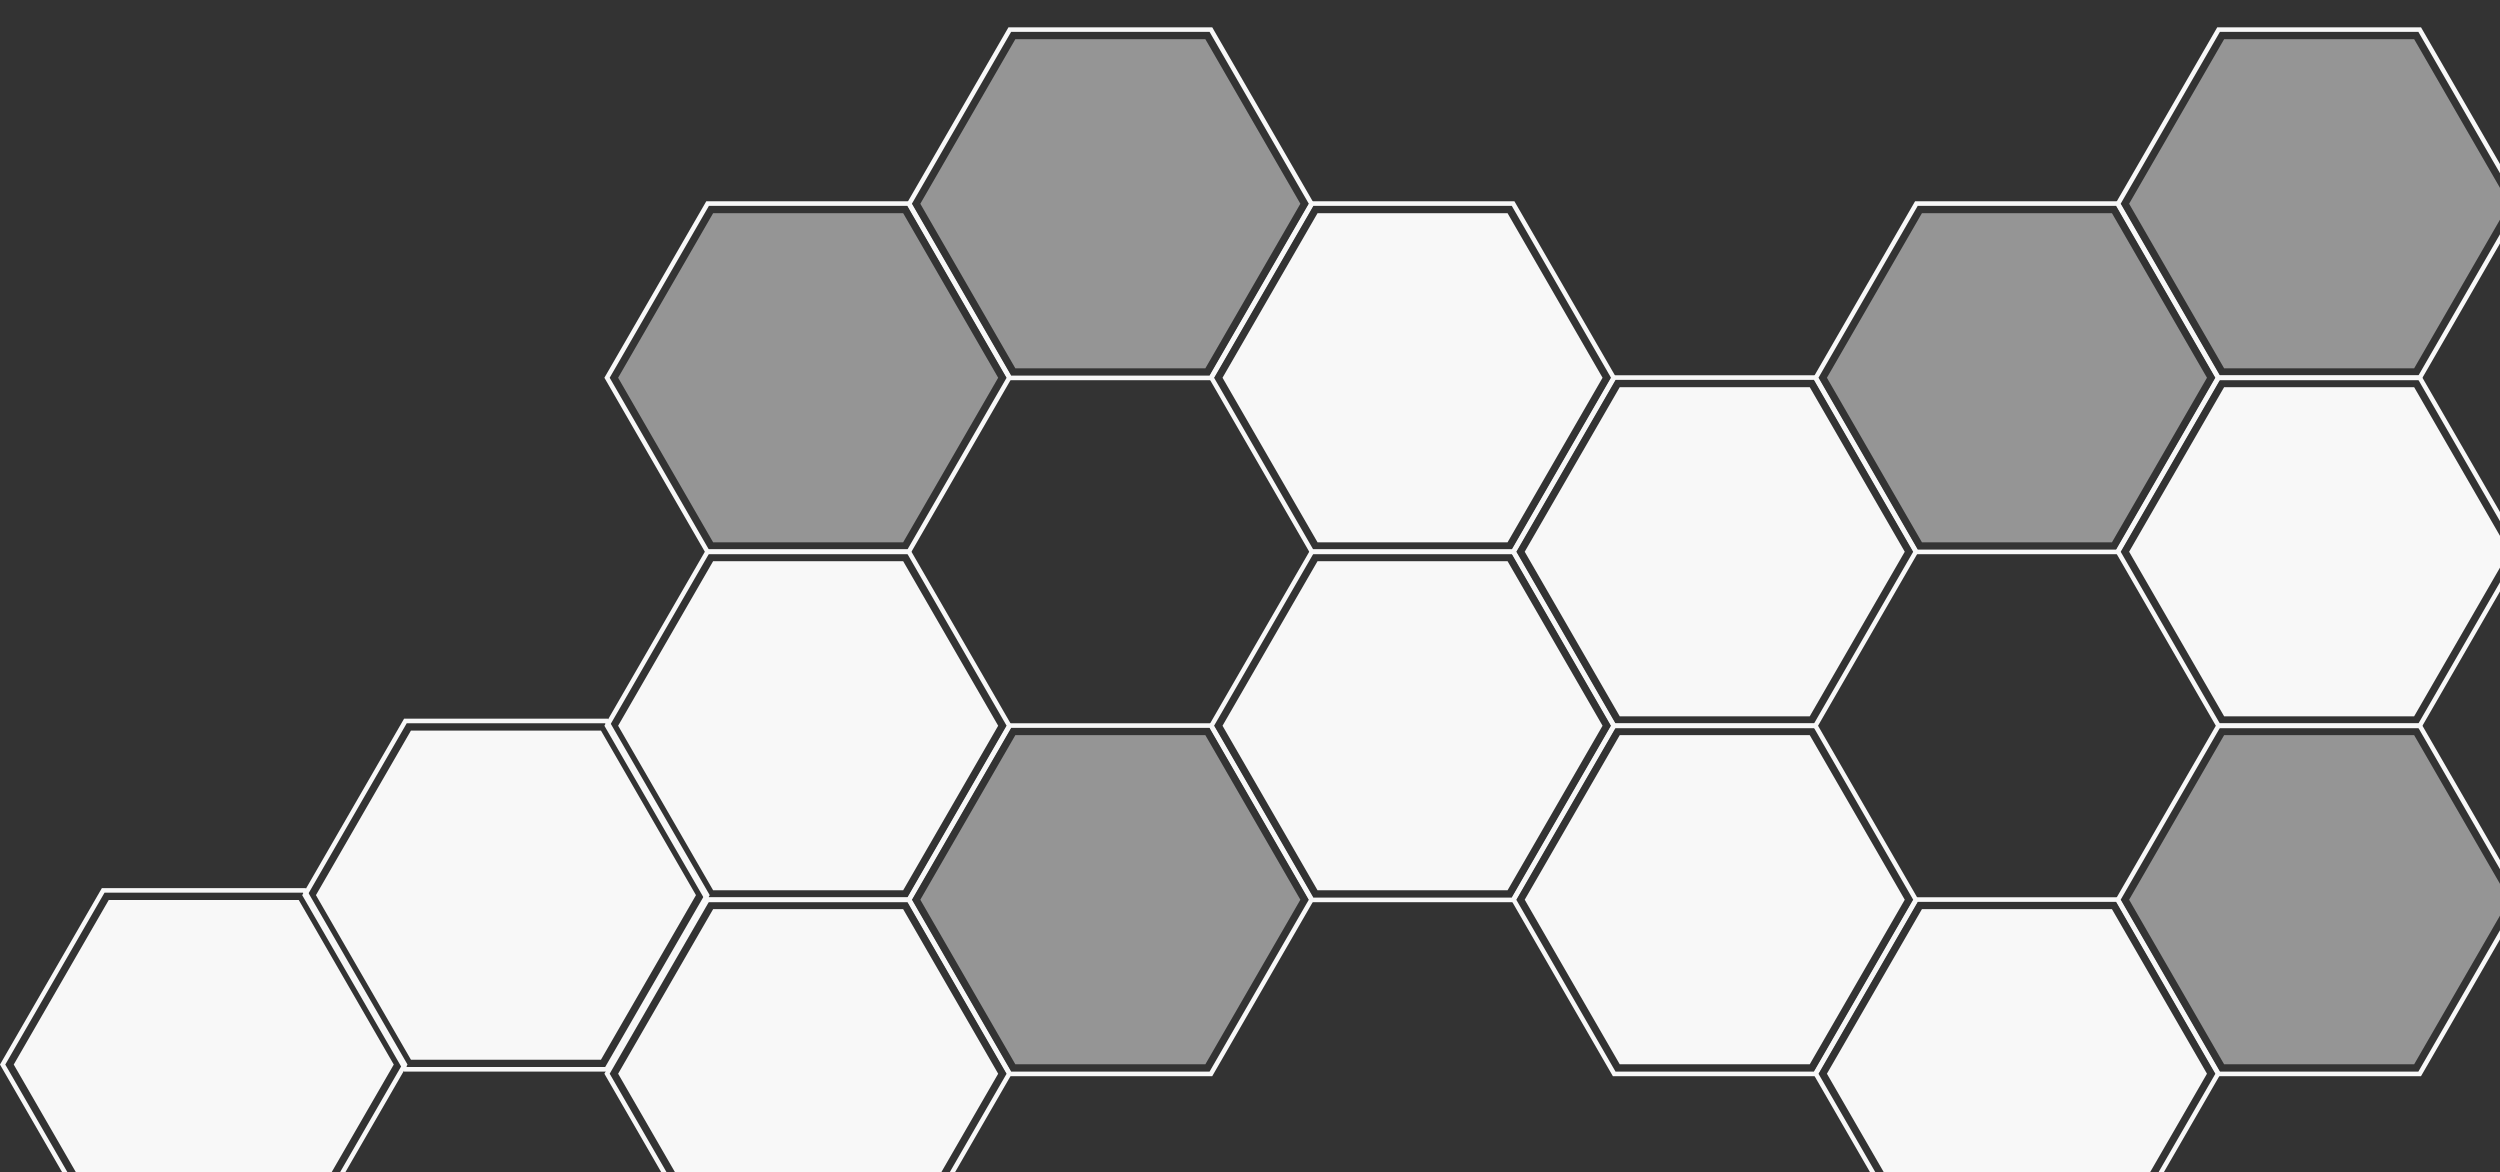
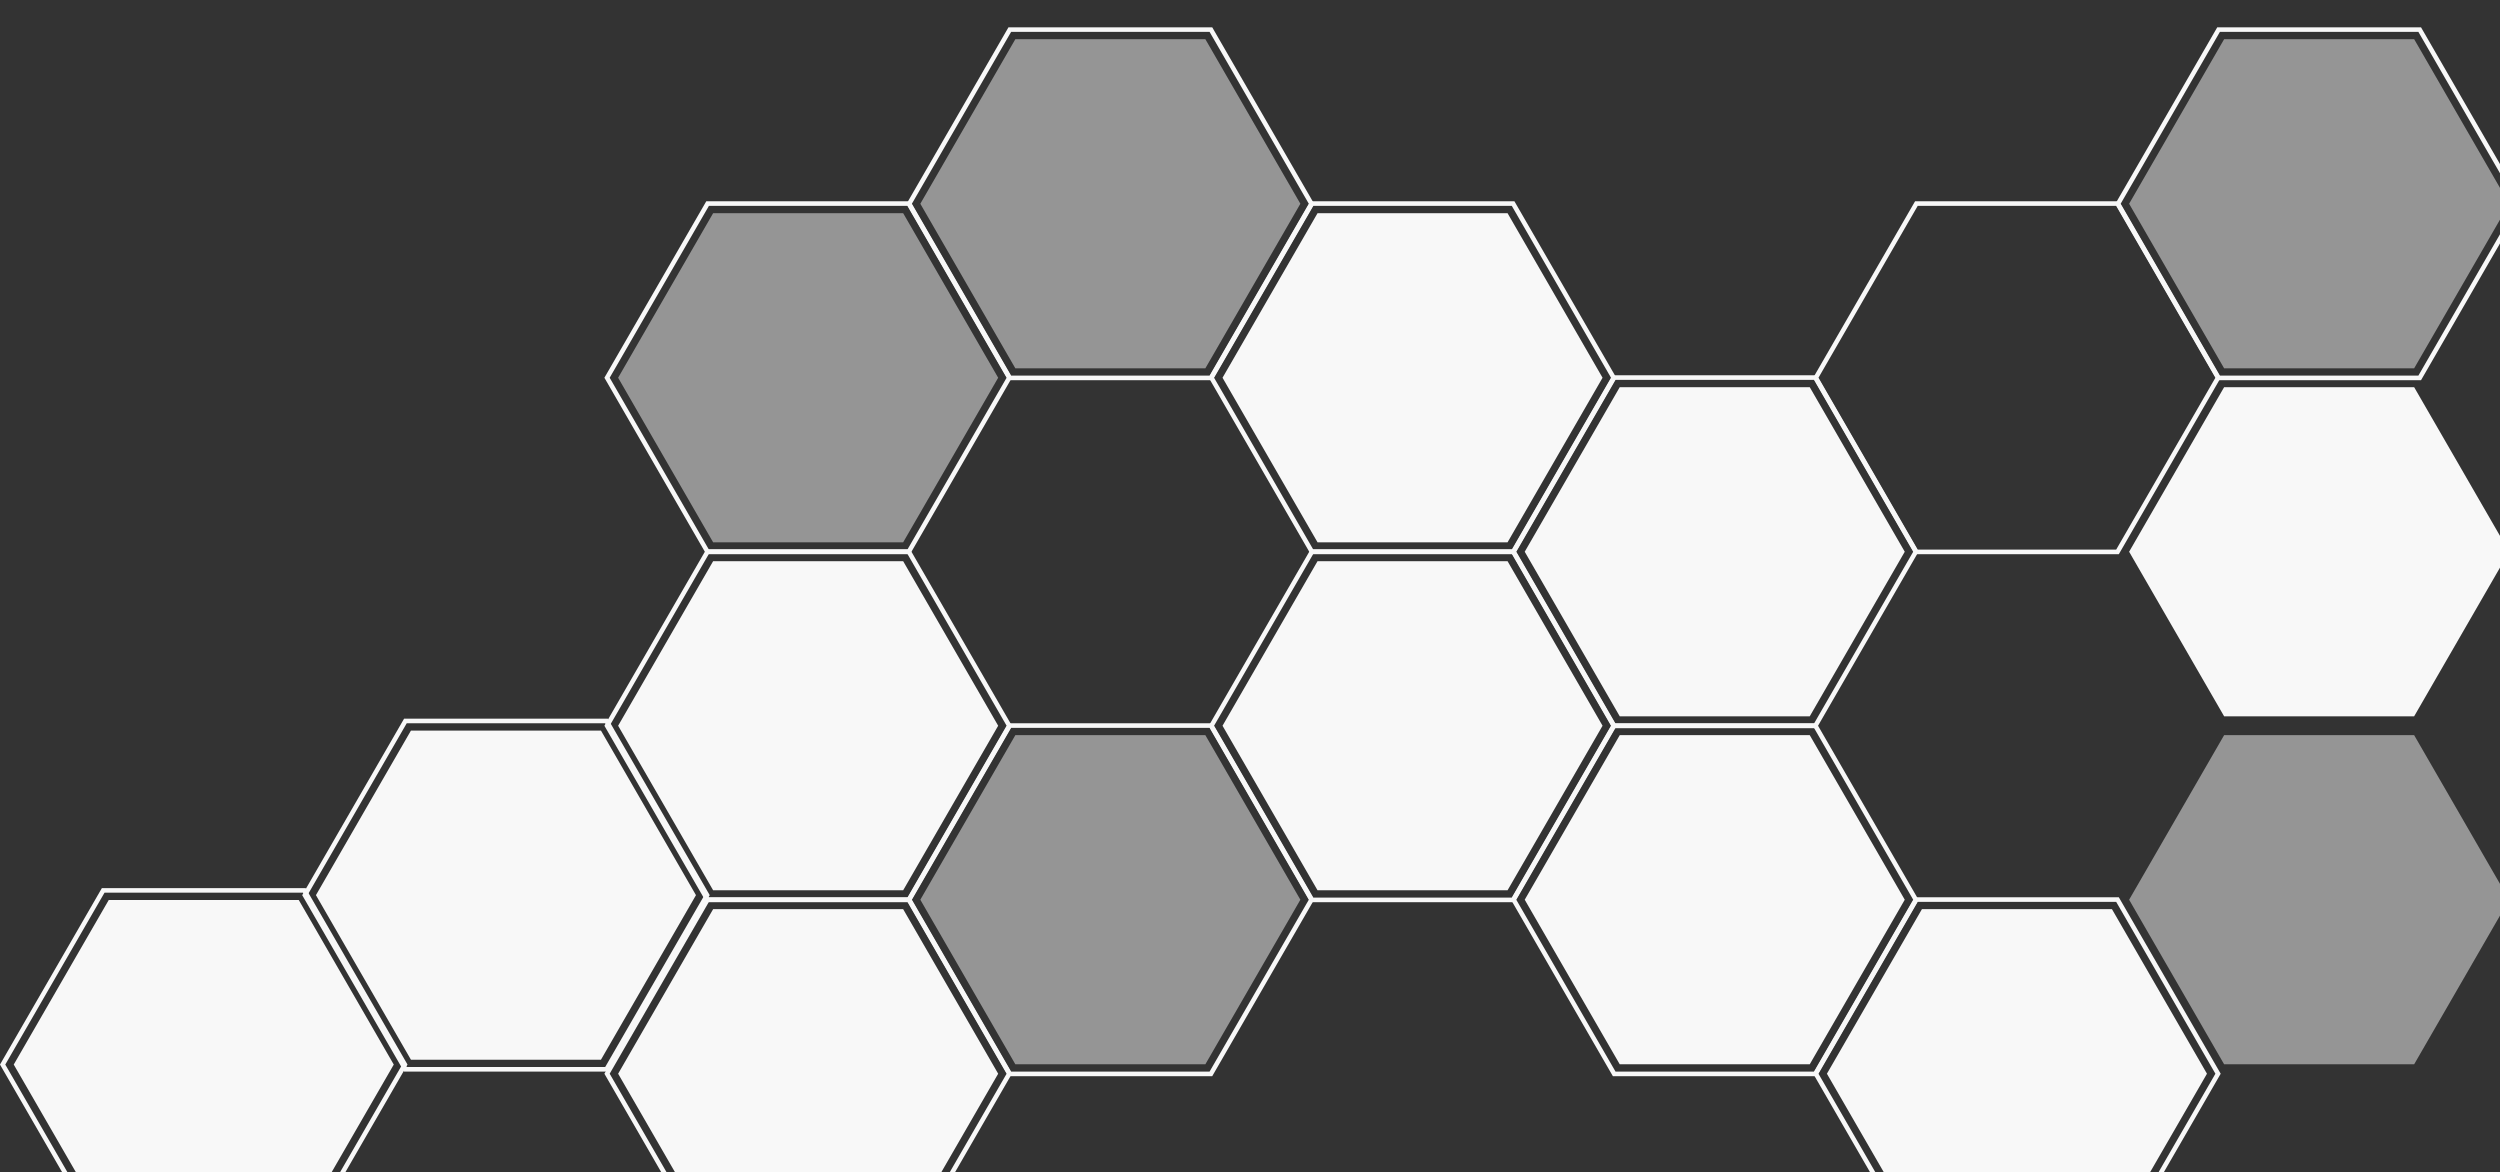
<svg xmlns="http://www.w3.org/2000/svg" width="546" height="256" viewBox="0 0 546 256" fill="none">
  <rect x="0" y="0" width="546" height="256" fill="#333333" stroke="none" />
  <g clip-path="url(#clip0_1150_44867)">
    <path d="M333 120.5L353.75 156.44L395.25 156.44L416 120.5L395.25 84.56L353.75 84.56L333 120.5Z" fill="#F8F8F8" />
    <path d="M352.539 82.462L330.577 120.5L352.539 158.538L396.461 158.538L418.423 120.5L396.461 82.462L352.539 82.462Z" stroke="#F8F8F8" />
    <path d="M267 82.5L287.75 118.44L329.25 118.44L350 82.5L329.25 46.56L287.75 46.56L267 82.5Z" fill="#F8F8F8" />
    <path d="M286.539 44.462L264.577 82.5L286.539 120.538L330.461 120.538L352.423 82.5L330.461 44.462L286.539 44.462Z" stroke="#F8F8F8" />
    <path d="M333 196.5L353.75 232.44L395.25 232.44L416 196.5L395.25 160.56L353.75 160.56L333 196.5Z" fill="#F8F8F8" />
    <path d="M352.539 158.462L330.577 196.5L352.539 234.538L396.461 234.538L418.423 196.5L396.461 158.462L352.539 158.462Z" stroke="#F8F8F8" />
    <path d="M399 234.5L419.75 270.44L461.25 270.44L482 234.5L461.25 198.56L419.75 198.56L399 234.5Z" fill="#F8F8F8" />
    <path d="M418.539 196.462L396.577 234.5L418.539 272.538L462.461 272.538L484.423 234.5L462.461 196.462L418.539 196.462Z" stroke="#F8F8F8" />
    <path d="M465 196.5L485.75 232.44L527.25 232.44L548 196.5L527.25 160.56L485.75 160.56L465 196.5Z" fill="#F8F8F8" fill-opacity="0.5" />
-     <path d="M484.539 158.462L462.577 196.5L484.539 234.538L528.461 234.538L550.423 196.5L528.461 158.462L484.539 158.462Z" stroke="#F8F8F8" />
    <path d="M465 120.5L485.75 156.44L527.25 156.44L548 120.5L527.25 84.56L485.75 84.56L465 120.5Z" fill="#F8F8F8" />
-     <path d="M484.539 82.462L462.577 120.5L484.539 158.538L528.461 158.538L550.423 120.5L528.461 82.462L484.539 82.462Z" stroke="#F8F8F8" />
-     <path d="M399 82.5L419.75 118.44L461.25 118.44L482 82.5L461.25 46.56L419.75 46.56L399 82.5Z" fill="#F8F8F8" fill-opacity="0.5" />
    <path d="M418.539 44.462L396.577 82.5L418.539 120.538L462.461 120.538L484.423 82.5L462.461 44.462L418.539 44.462Z" stroke="#F8F8F8" />
    <path d="M465 44.5L485.75 80.44L527.25 80.44L548 44.5L527.25 8.56L485.75 8.56L465 44.5Z" fill="#F8F8F8" fill-opacity="0.5" />
    <path d="M484.539 6.462L462.577 44.5L484.539 82.538L528.461 82.538L550.423 44.5L528.461 6.462L484.539 6.462Z" stroke="#F8F8F8" />
    <path d="M267 158.5L287.75 194.44L329.25 194.44L350 158.5L329.25 122.56L287.75 122.56L267 158.5Z" fill="#F8F8F8" />
    <path d="M286.539 120.462L264.577 158.5L286.539 196.538L330.461 196.538L352.423 158.5L330.461 120.462L286.539 120.462Z" stroke="#F8F8F8" />
    <path d="M201 196.5L221.75 232.44L263.25 232.44L284 196.5L263.25 160.56L221.75 160.56L201 196.5Z" fill="#F8F8F8" fill-opacity="0.5" />
    <path d="M220.539 158.462L198.577 196.5L220.539 234.538L264.461 234.538L286.423 196.5L264.461 158.462L220.539 158.462Z" stroke="#F8F8F8" />
    <path d="M135 82.5L155.75 118.44L197.25 118.44L218 82.5L197.25 46.56L155.75 46.56L135 82.5Z" fill="#F8F8F8" fill-opacity="0.5" />
    <path d="M154.539 44.462L132.577 82.5L154.539 120.538L198.461 120.538L220.423 82.5L198.461 44.462L154.539 44.462Z" stroke="#F8F8F8" />
    <path d="M201 44.5L221.75 80.44L263.25 80.44L284 44.5L263.25 8.56L221.75 8.56L201 44.5Z" fill="#F8F8F8" fill-opacity="0.5" />
    <path d="M220.539 6.462L198.577 44.5L220.539 82.538L264.461 82.538L286.423 44.5L264.461 6.462L220.539 6.462Z" stroke="#F8F8F8" />
    <path d="M135 158.5L155.75 194.44L197.25 194.44L218 158.5L197.25 122.56L155.75 122.56L135 158.5Z" fill="#F8F8F8" />
    <path d="M154.539 120.462L132.578 158.5L154.539 196.538L198.462 196.538L220.423 158.5L198.462 120.462L154.539 120.462Z" stroke="#F8F8F8" />
    <path d="M69 195.5L89.75 231.44L131.25 231.44L152 195.5L131.25 159.56L89.75 159.56L69 195.5Z" fill="#F8F8F8" />
    <path d="M88.539 157.462L66.577 195.5L88.539 233.538L132.461 233.538L154.423 195.5L132.461 157.462L88.539 157.462Z" stroke="#F8F8F8" />
    <path d="M3 232.5L23.75 268.44L65.25 268.44L86 232.5L65.25 196.56L23.75 196.56L3 232.5Z" fill="#F8F8F8" />
    <path d="M22.539 194.462L0.577 232.5L22.539 270.538L66.461 270.538L88.423 232.5L66.461 194.462L22.539 194.462Z" stroke="#F8F8F8" />
    <path d="M135 234.5L155.75 270.44L197.25 270.44L218 234.5L197.25 198.56L155.75 198.56L135 234.5Z" fill="#F8F8F8" />
    <path d="M154.539 196.462L132.578 234.5L154.539 272.538L198.462 272.538L220.423 234.5L198.462 196.462L154.539 196.462Z" stroke="#F8F8F8" />
  </g>
  <defs>
    <clipPath id="clip0_1150_44867">
      <rect width="546" height="256" fill="white" />
    </clipPath>
  </defs>
</svg>